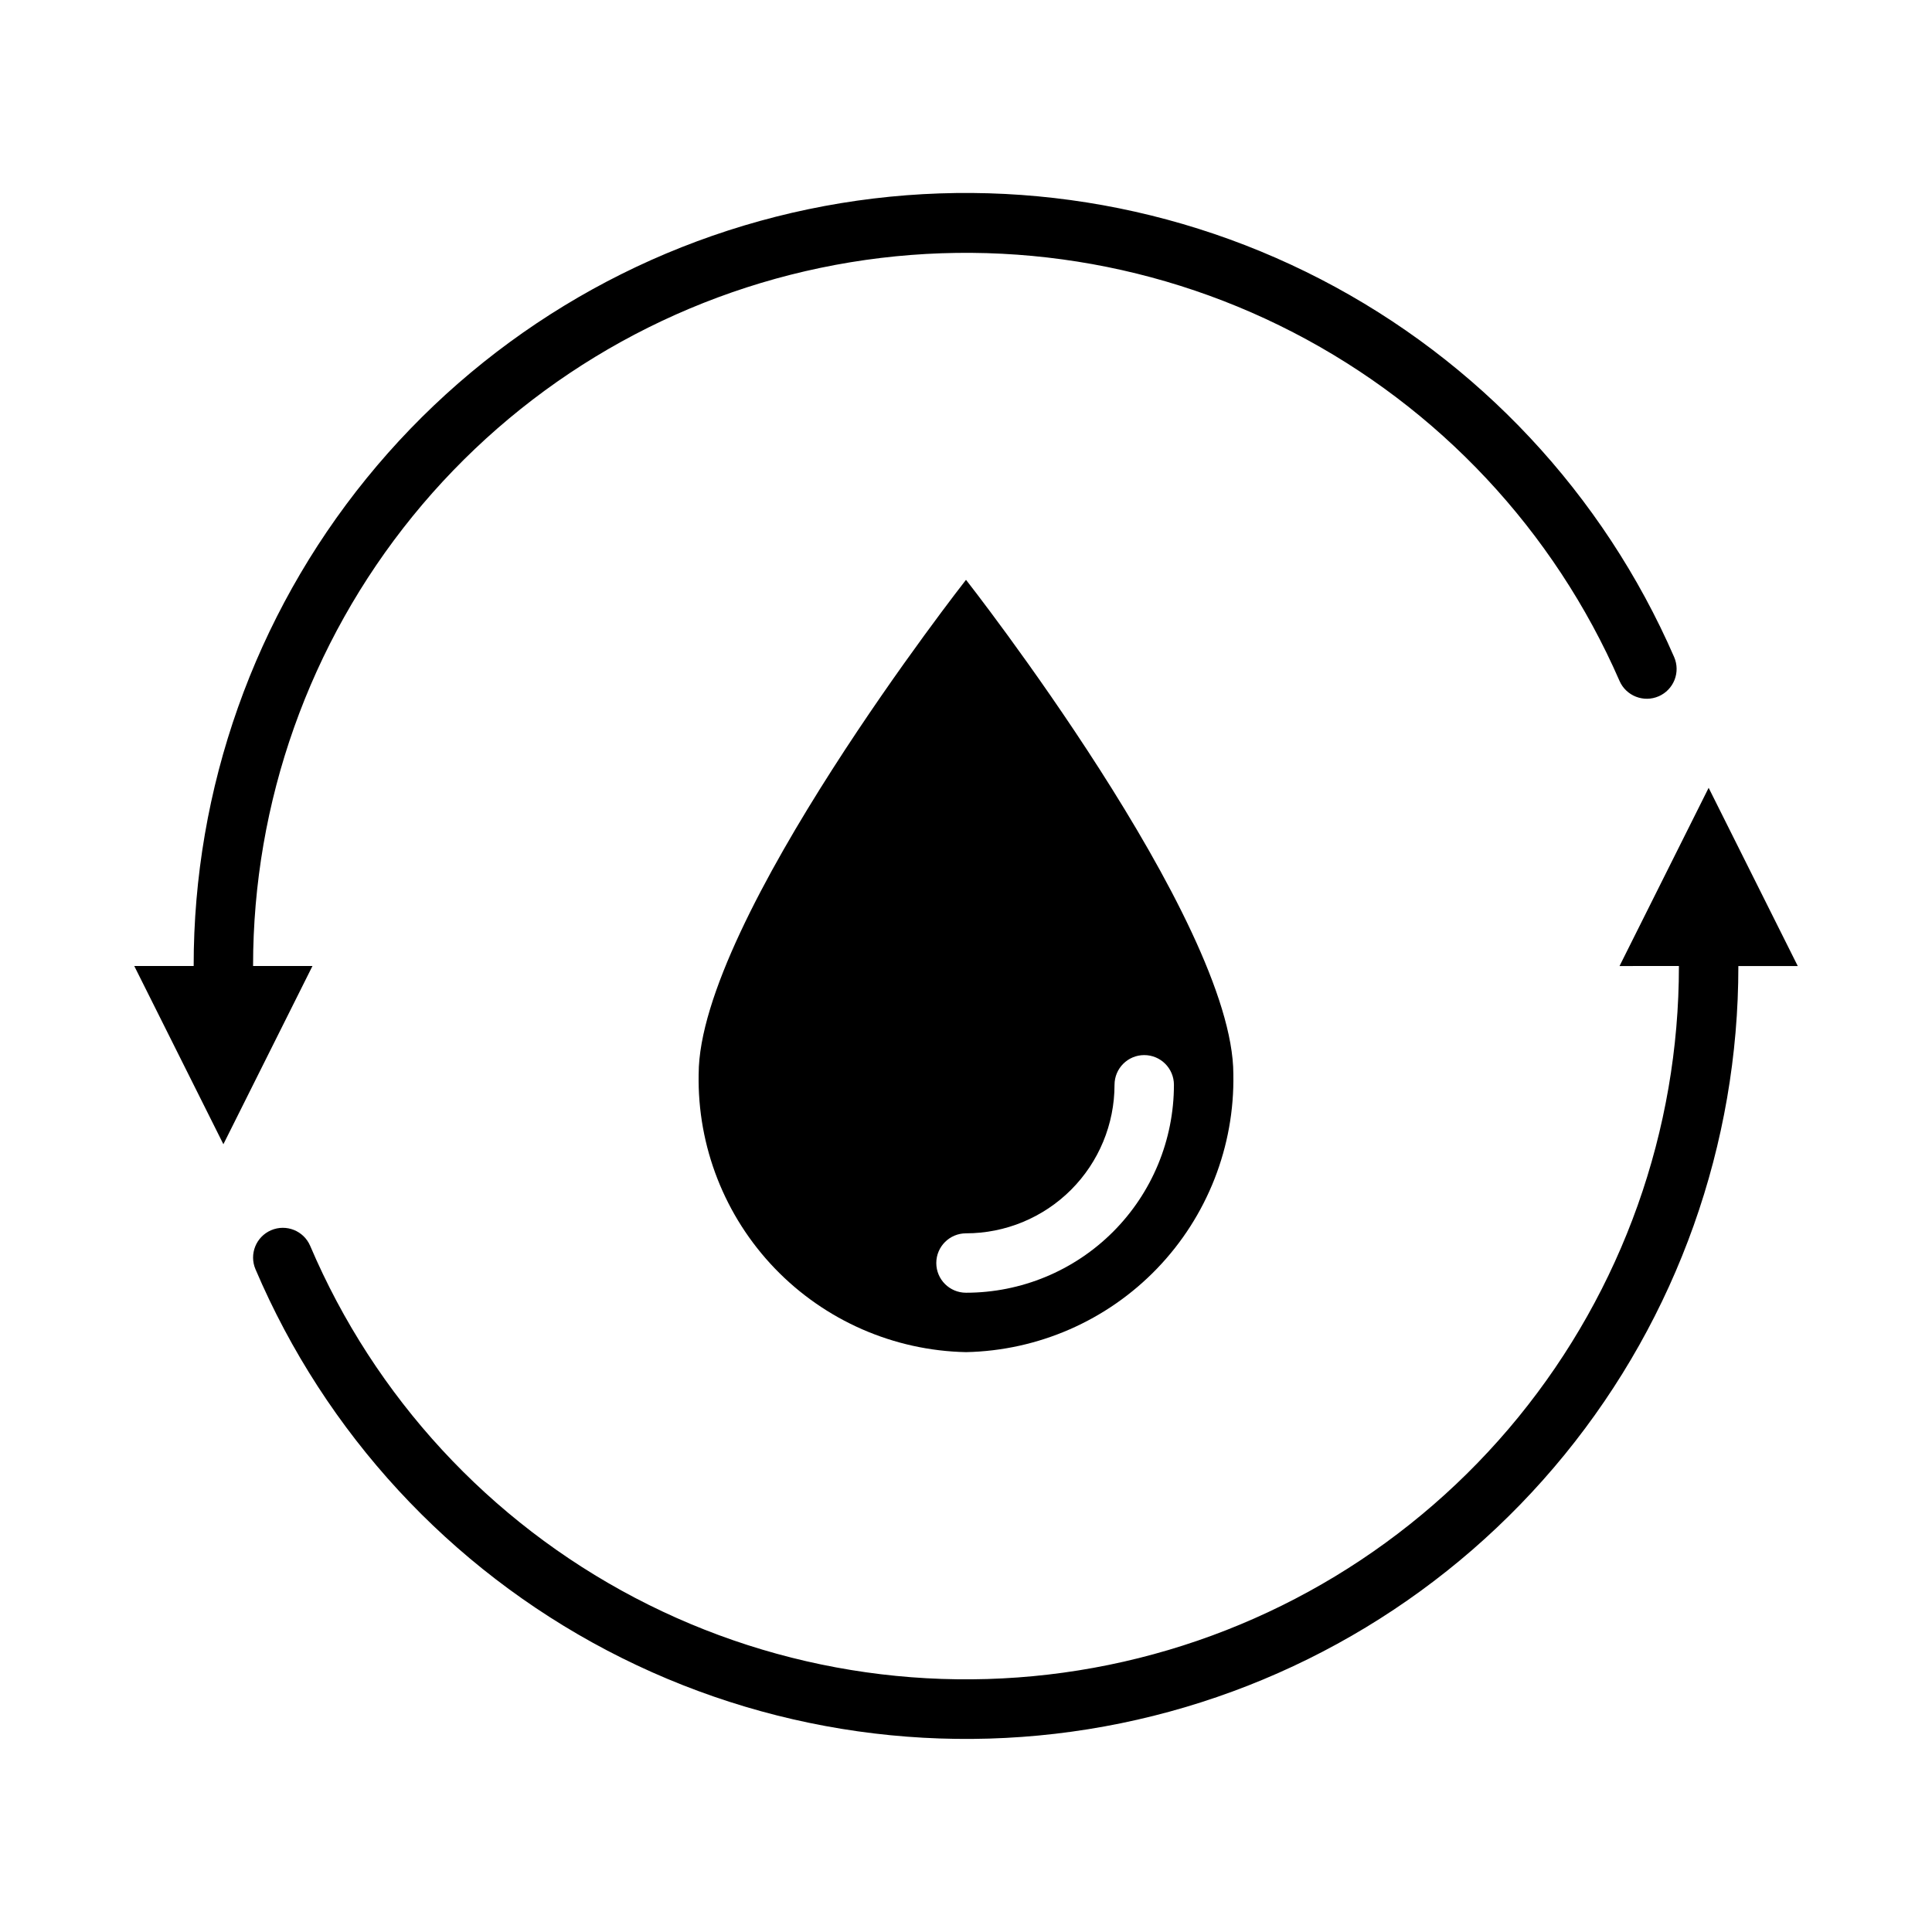
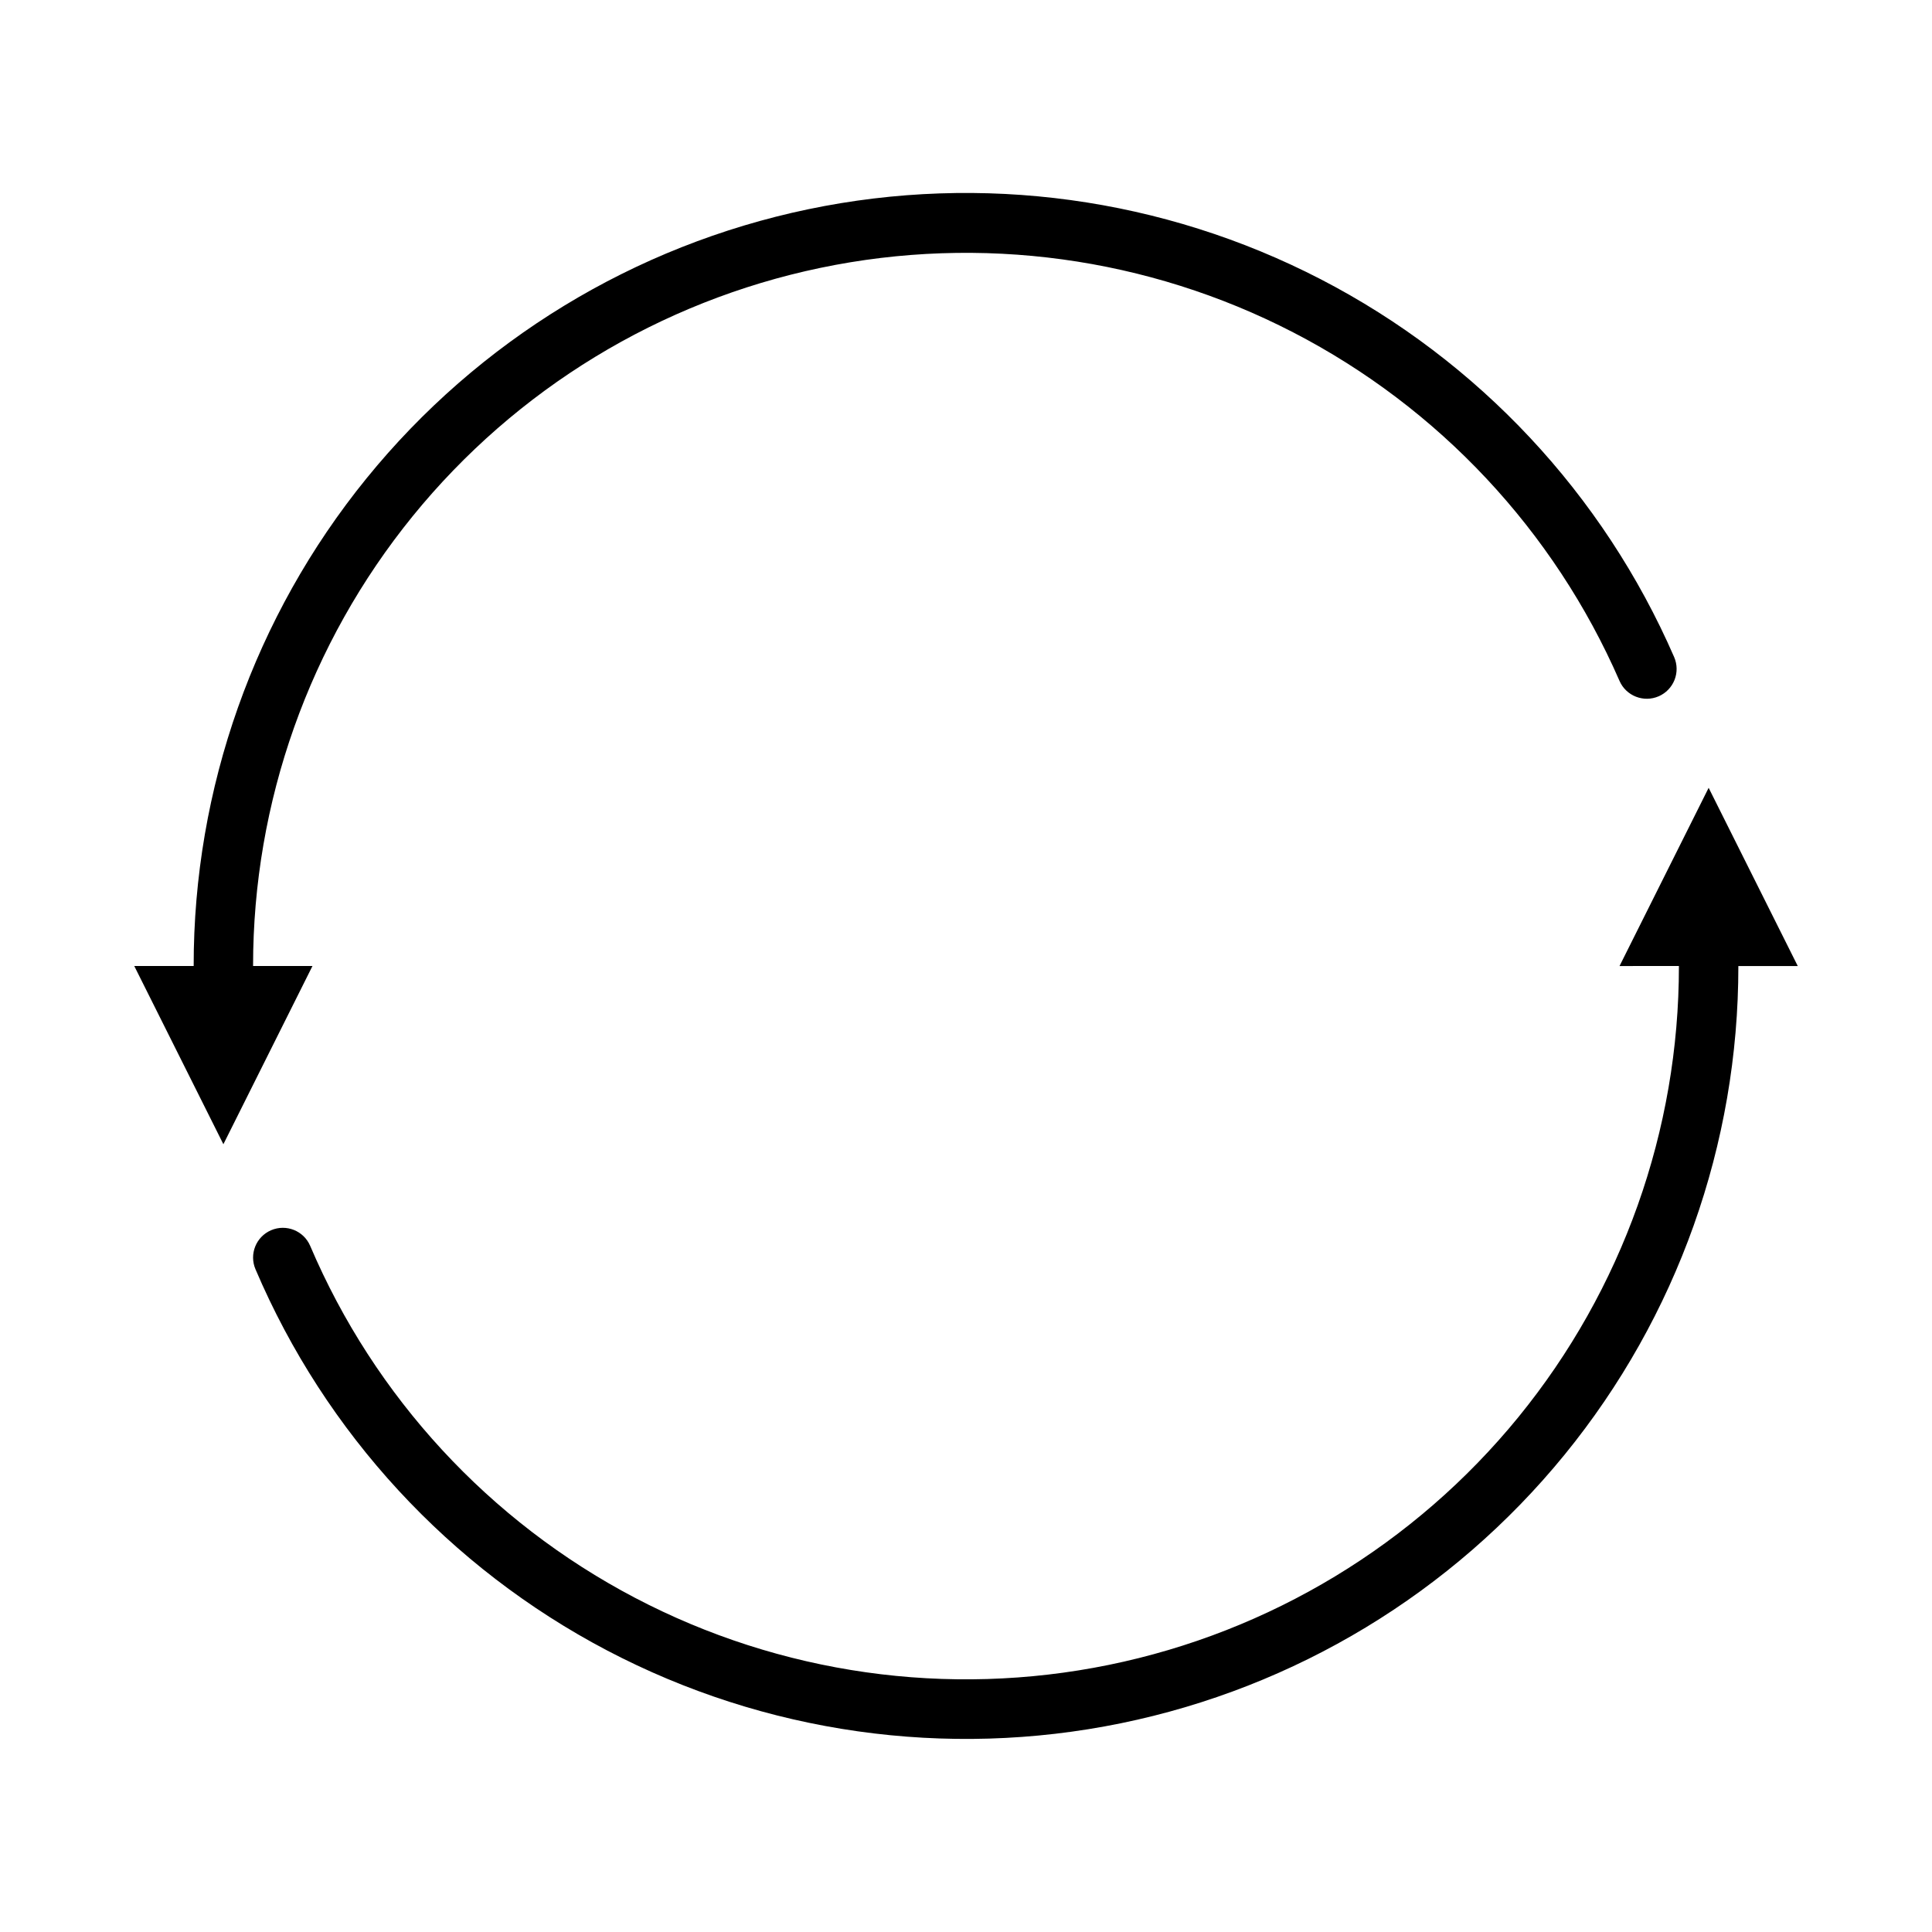
<svg xmlns="http://www.w3.org/2000/svg" fill="#000000" width="800px" height="800px" version="1.1" viewBox="144 144 512 512">
  <g>
    <path d="m588.93 400c0.027 43.555-15 85.781-42.531 119.54-27.535 33.75-65.883 56.949-108.55 65.672-42.676 8.727-87.055 2.438-125.62-17.801-38.566-20.238-68.961-53.18-86.031-93.254-1.715-4-6.352-5.848-10.352-4.133-4 1.719-5.852 6.352-4.133 10.352 18.496 43.414 51.422 79.105 93.211 101.03 41.789 21.926 89.867 28.734 136.1 19.281 46.23-9.457 87.777-34.598 117.6-71.168 29.824-36.57 46.094-82.324 46.059-129.51h15.742l-23.617-47.23-23.617 47.23z" />
    <path d="m226.81 400h-15.742c-0.016-43.418 14.922-85.516 42.301-119.21 27.383-33.695 65.531-56.93 108.03-65.801 42.5-8.867 86.758-2.832 125.33 17.102 38.57 19.93 69.102 52.539 86.453 92.336 1.738 4 6.391 5.832 10.391 4.094 1.922-0.836 3.43-2.398 4.199-4.348 0.766-1.949 0.73-4.121-0.105-6.043-18.777-43.145-51.852-78.504-93.648-100.12-41.797-21.617-89.766-28.172-135.83-18.559-46.066 9.613-87.41 34.805-117.07 71.332-29.664 36.527-45.836 82.16-45.793 129.22h-15.742l23.617 47.23z" />
-     <path d="m470.85 428.65c0-40.699-70.848-130.99-70.848-130.99s-70.848 90.293-70.848 130.99l-0.004-0.004c-0.355 19.16 6.902 37.684 20.184 51.496 13.285 13.812 31.508 21.793 50.668 22.188 19.16-0.395 37.379-8.375 50.664-22.188 13.281-13.812 20.543-32.336 20.184-51.496zm-78.723 50.066c0-4.348 3.527-7.871 7.875-7.871 10.438 0 20.449-4.148 27.832-11.527 7.379-7.383 11.527-17.395 11.527-27.832 0-4.348 3.523-7.875 7.871-7.875 4.348 0 7.871 3.527 7.871 7.875 0 14.613-5.805 28.629-16.137 38.961-10.336 10.336-24.352 16.141-38.965 16.141-4.348 0-7.875-3.523-7.875-7.871z" />
  </g>
</svg>